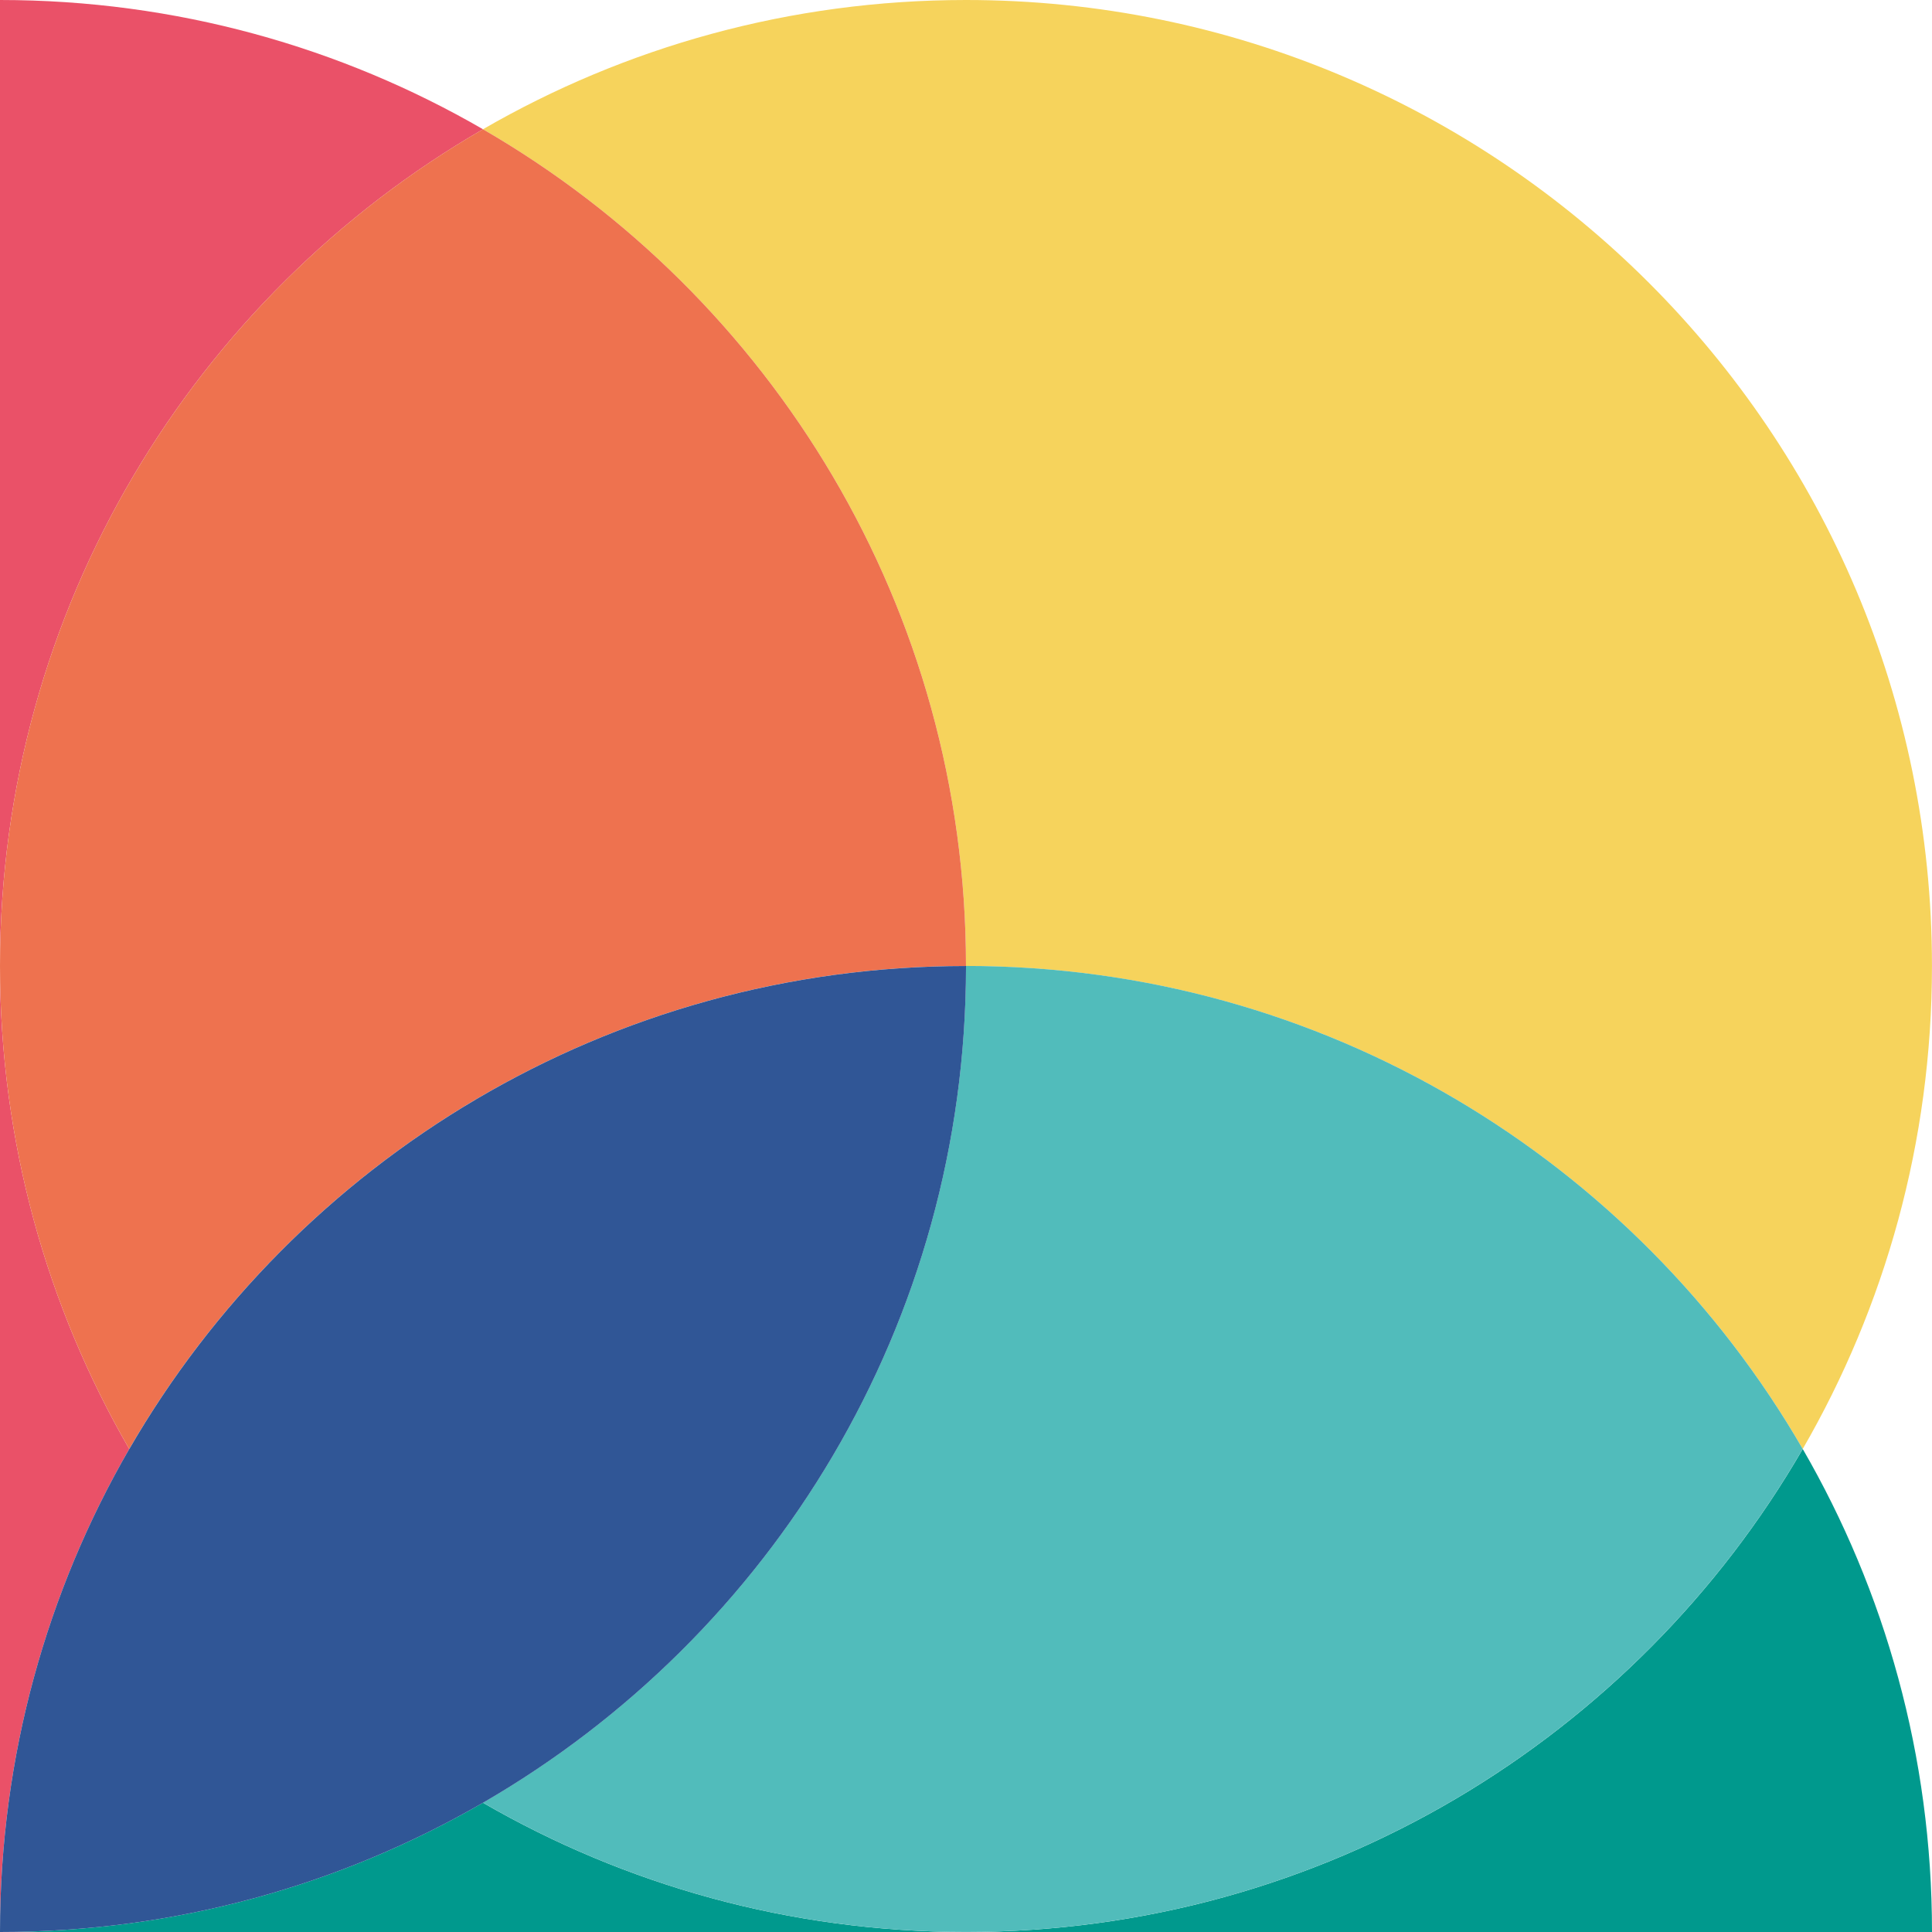
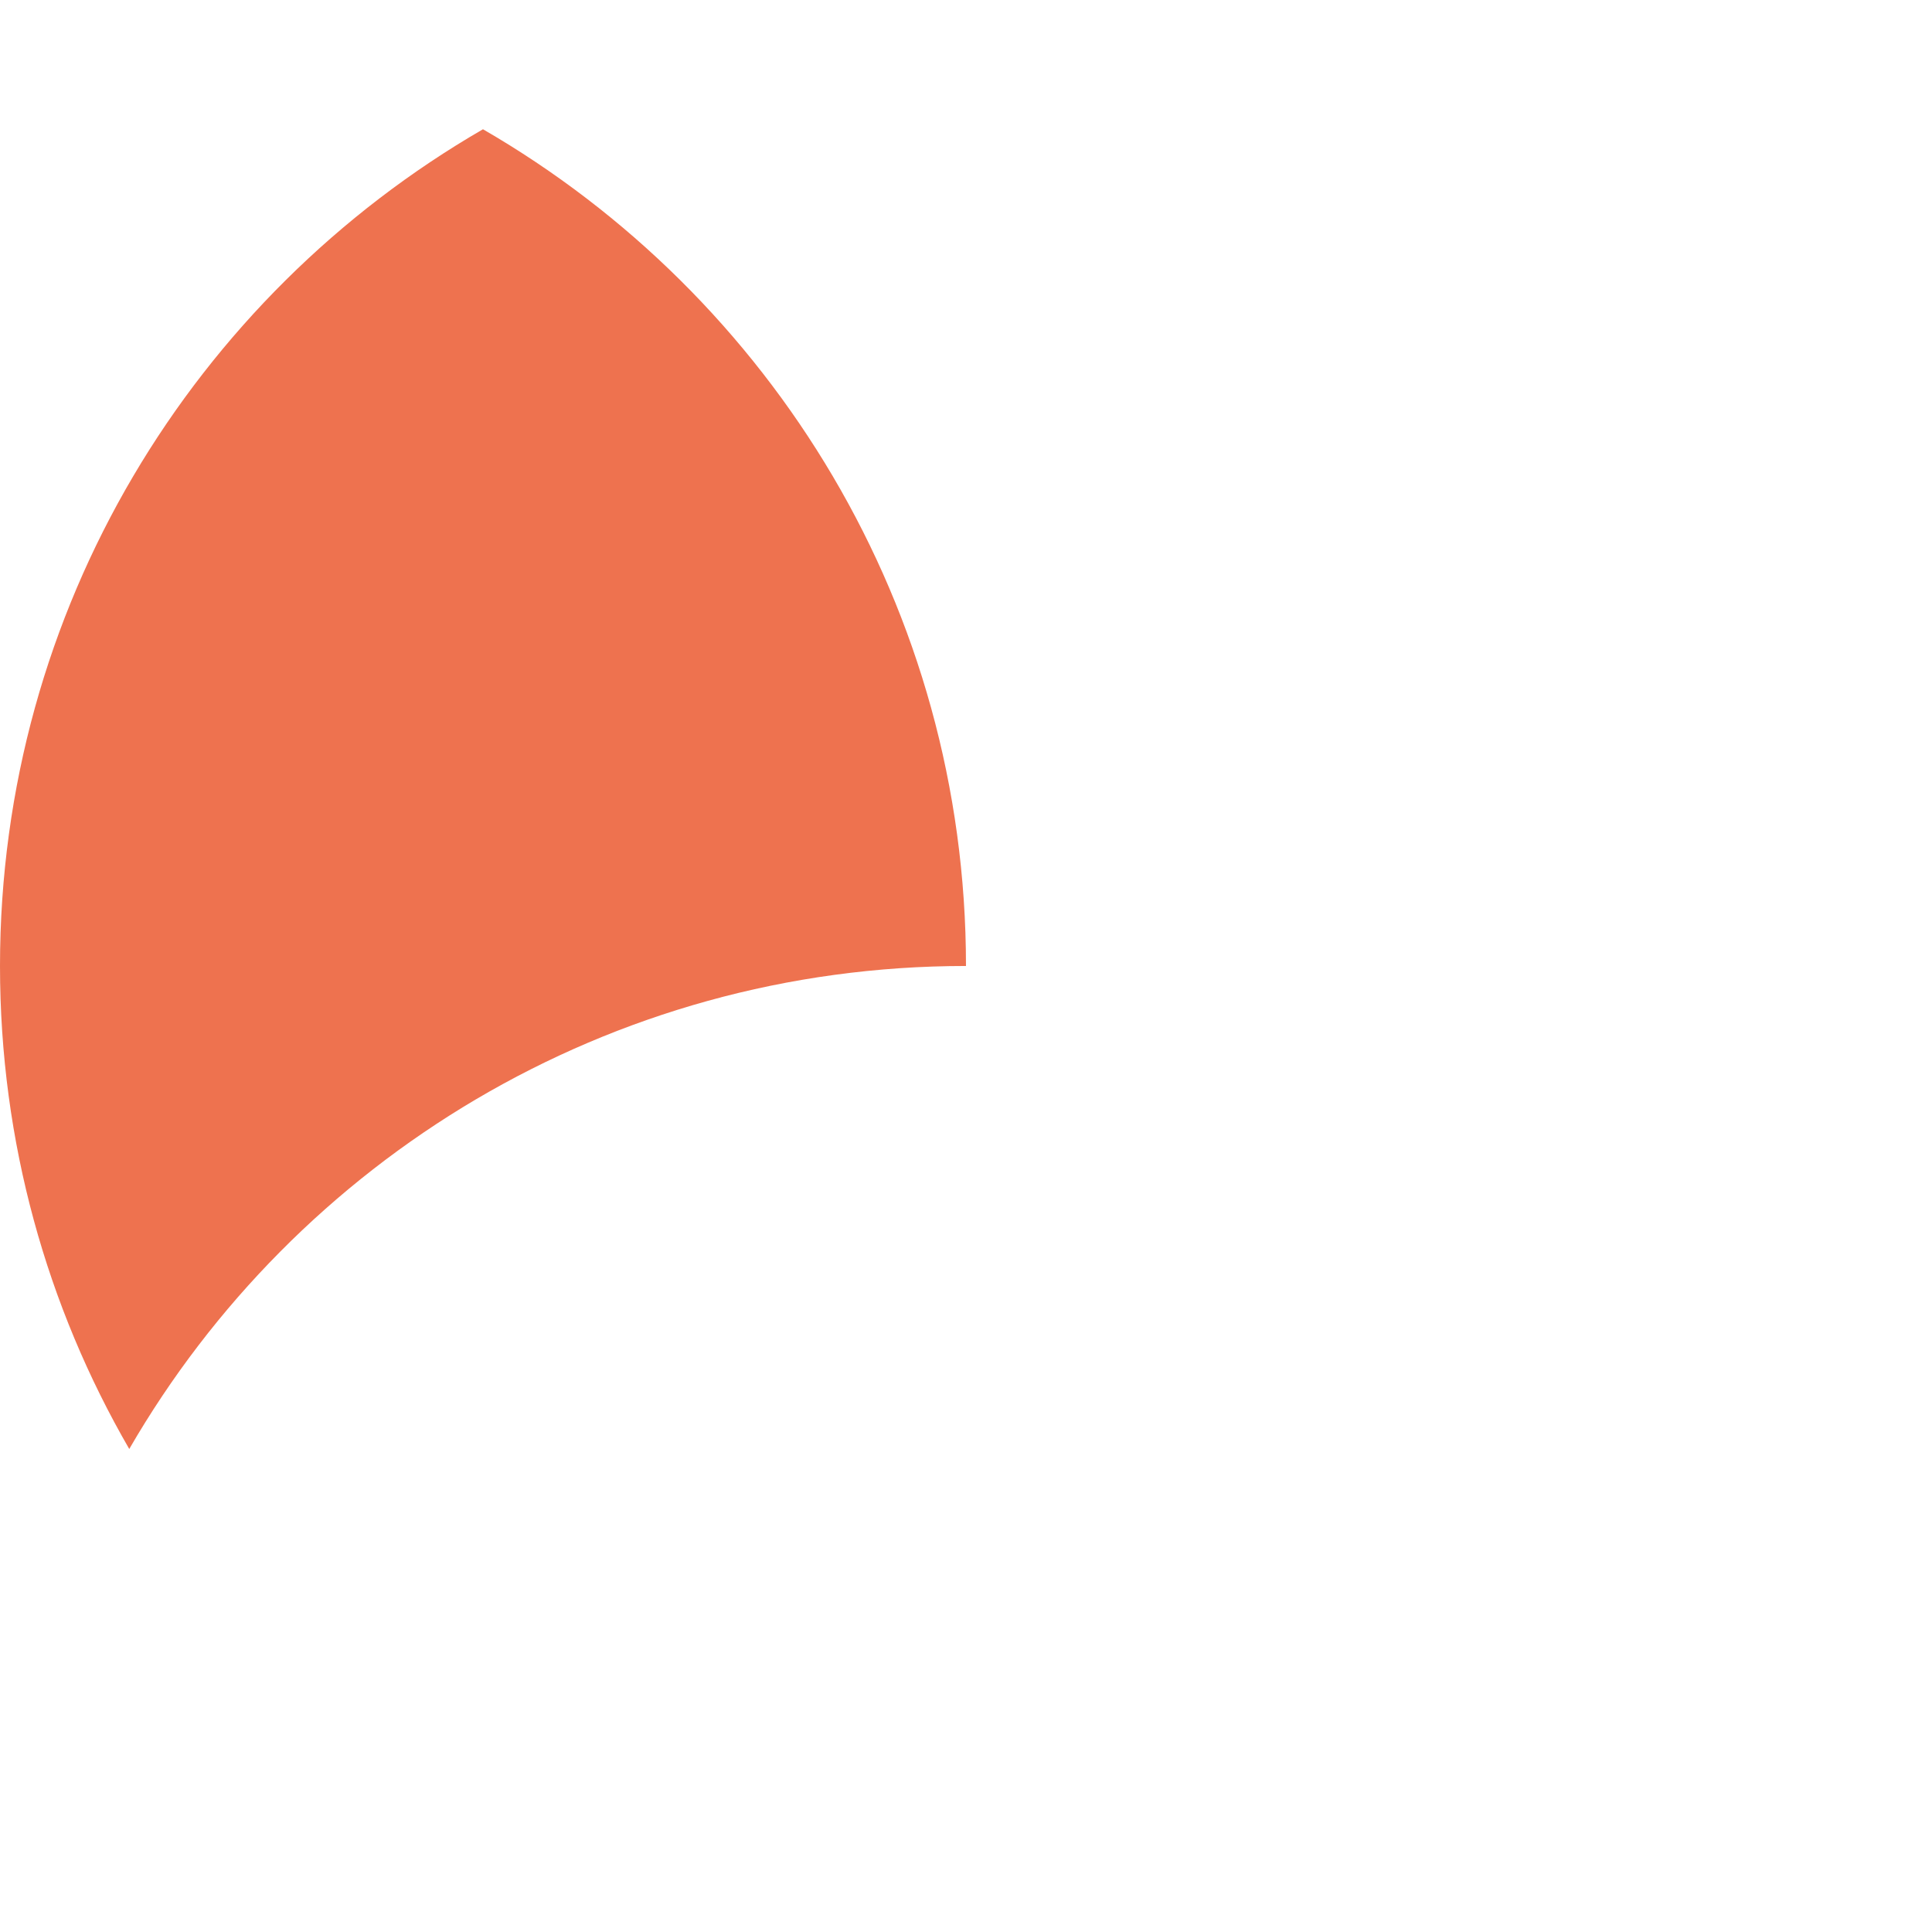
<svg xmlns="http://www.w3.org/2000/svg" id="Ebene_2" data-name="Ebene 2" viewBox="0 0 579.19 579.19">
  <defs>
    <style>
      .cls-1 {
        fill: #51bcbb;
      }

      .cls-1, .cls-2, .cls-3, .cls-4, .cls-5, .cls-6 {
        stroke-width: 0px;
      }

      .cls-2 {
        fill: #305696;
      }

      .cls-3 {
        fill: #00998d;
      }

      .cls-4 {
        fill: #ee724f;
      }

      .cls-5 {
        fill: #ea5168;
      }

      .cls-6 {
        fill: #f6d35c;
      }
    </style>
  </defs>
  <g id="Ebene_1-2" data-name="Ebene 1">
    <g>
-       <path class="cls-6" d="m289.59,289.59c107.19,0,200.77,58.24,250.84,144.8,24.64-42.6,38.75-92.05,38.75-144.8C579.19,129.66,449.53,0,289.59,0c-52.75,0-102.2,14.11-144.8,38.75,86.56,50.07,144.8,143.65,144.8,250.84Z" />
-       <path class="cls-3" d="m289.59,579.19c-52.75,0-102.2-14.11-144.8-38.75C102.2,565.08,52.75,579.19,0,579.19H0s579.19,0,579.19,0c0-52.75-14.11-102.2-38.75-144.8-50.07,86.56-143.65,144.8-250.84,144.8Z" />
-       <path class="cls-1" d="m289.59,289.59c0,107.19-58.24,200.77-144.8,250.84,42.6,24.64,92.05,38.75,144.8,38.75,107.19,0,200.77-58.24,250.84-144.8-50.07-86.56-143.65-144.8-250.84-144.8Z" />
-       <path class="cls-5" d="m0,289.59C0,182.41,58.24,88.82,144.8,38.75,102.2,14.11,52.75,0,0,0v579.19h0C0,526.44,14.11,476.99,38.75,434.39,14.11,391.8,0,342.34,0,289.59Z" />
      <path class="cls-4" d="m0,289.59C0,342.34,14.11,391.8,38.75,434.39c50.07-86.56,143.65-144.8,250.84-144.8,0-107.19-58.24-200.77-144.8-250.84C58.24,88.82,0,182.41,0,289.59Z" />
-       <path class="cls-2" d="m38.75,434.39C14.11,476.99,0,526.44,0,579.19c52.75,0,102.2-14.11,144.8-38.75,86.56-50.07,144.8-143.65,144.8-250.84-107.19,0-200.77,58.24-250.84,144.8Z" />
    </g>
  </g>
</svg>